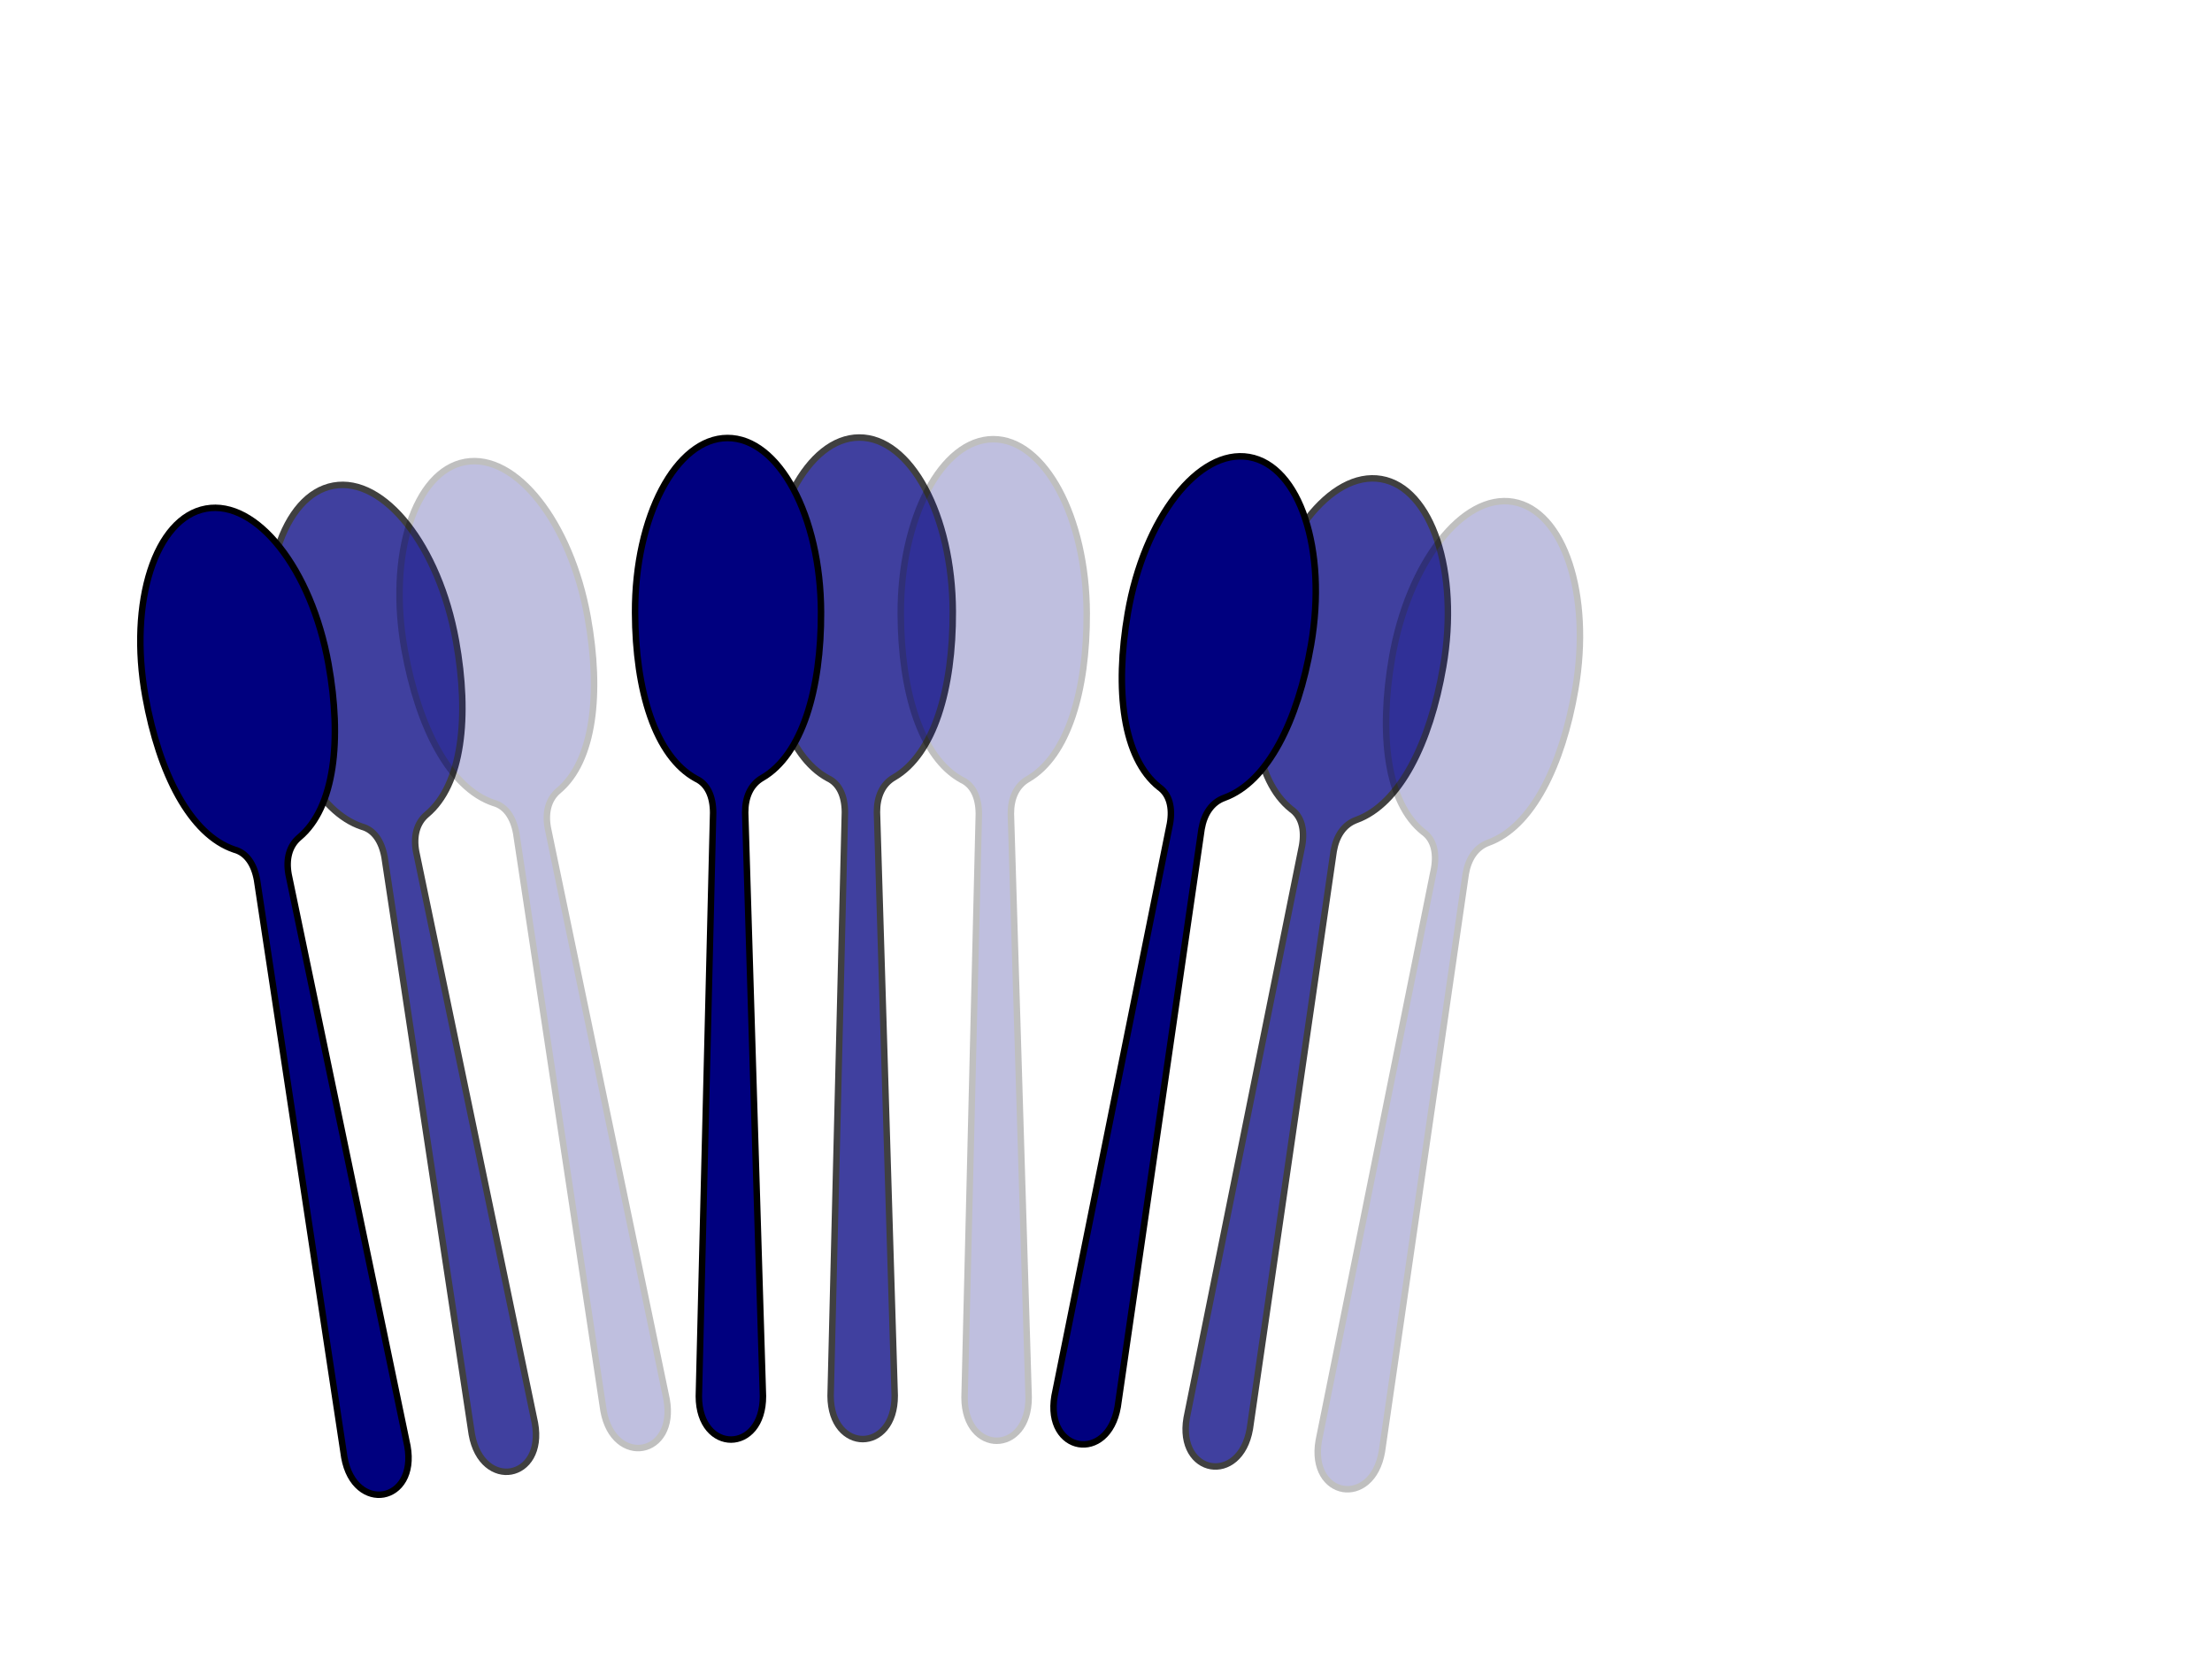
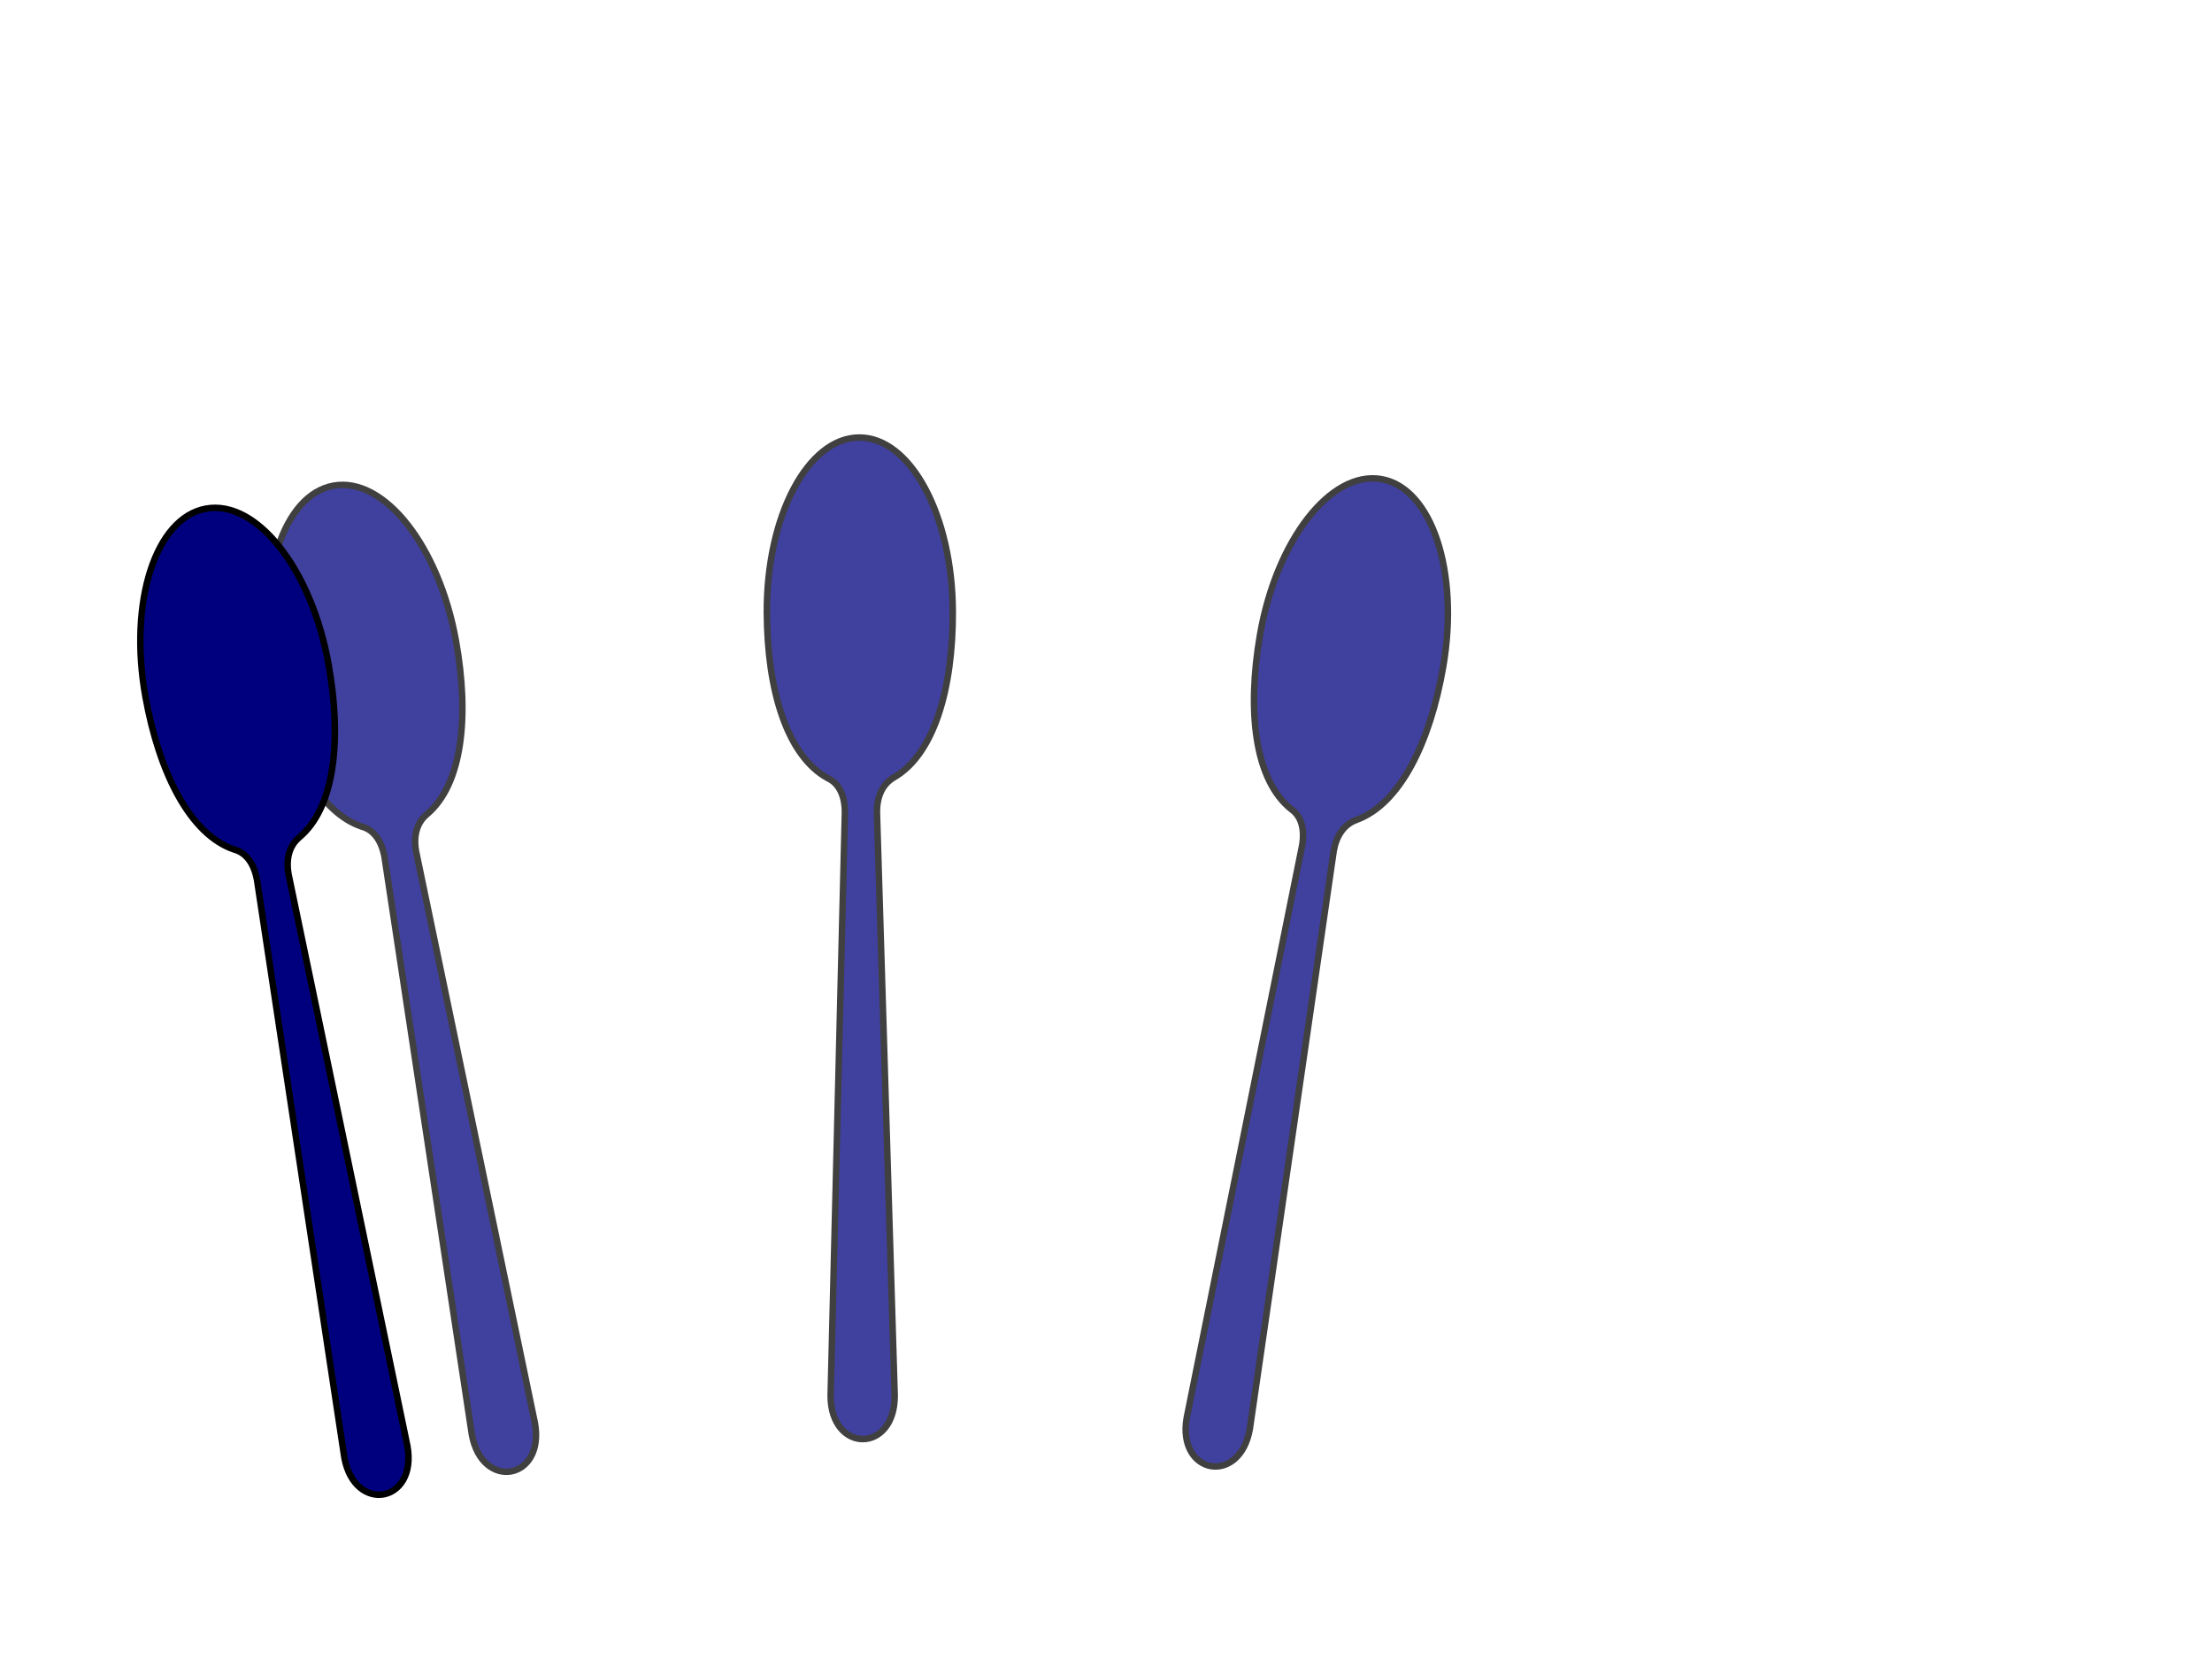
<svg xmlns="http://www.w3.org/2000/svg" width="1024" height="768">
  <title>Black/White Spoons</title>
  <g>
    <title>Layer 1</title>
    <g id="svg_21">
      <g transform="rotate(-10 193.99 453.973)" stroke="#000000" opacity="0.75" id="svg_11">
        <path d="m209.541,379.551c-5.433,3.096 -7.951,8.935 -7.951,16.026l7.241,270.176c0,13.368 -7.417,20.052 -14.835,20.052c-7.331,0 -14.834,-6.684 -14.834,-20.052c2.53,-90.059 5.067,-180.117 7.594,-270.176c0,-7.557 -2.583,-13.3 -7.819,-15.754c-18.874,-10.37 -27.981,-40.901 -27.981,-76.95c0,-44.586 19.27,-80.731 43.04,-80.731c23.771,0 43.041,36.145 43.041,80.731c0,35.739 -8.952,66.054 -27.496,76.678z" transform="rotate(-0.208)" stroke-width="3" stroke-miterlimit="4" stroke-linejoin="round" stroke-linecap="round" stroke-dashoffset="0" fill="#00007f" id="svg_12" />
      </g>
      <g transform="rotate(-10.208 256.457 442.002)" stroke="#000000" opacity="0.25" id="svg_16">
-         <path d="m272.004,367.58c-5.433,3.096 -7.95,8.935 -7.95,16.026l7.24,270.176c0,13.368 -7.417,20.052 -14.835,20.052c-7.331,0 -14.834,-6.684 -14.834,-20.052c2.53,-90.059 5.067,-180.117 7.594,-270.176c0,-7.557 -2.583,-13.3 -7.819,-15.754c-18.874,-10.37 -27.981,-40.901 -27.981,-76.95c0,-44.586 19.27,-80.731 43.04,-80.731c23.771,0 43.041,36.145 43.041,80.731c0,35.739 -8.952,66.054 -27.496,76.678z" stroke-width="3" stroke-miterlimit="4" stroke-linejoin="round" stroke-linecap="round" stroke-dashoffset="0" fill="#00007f" id="svg_17" />
-       </g>
+         </g>
      <g transform="rotate(-10.208 136.467 463.616)" id="svg_13">
        <g stroke="#000000" id="svg_14">
          <path d="m152.014,389.194c-5.433,3.096 -7.95,8.935 -7.95,16.026l7.24,270.176c0,13.368 -7.417,20.052 -14.835,20.052c-7.331,0 -14.834,-6.684 -14.834,-20.052c2.53,-90.059 5.067,-180.117 7.594,-270.176c0,-7.557 -2.583,-13.3 -7.819,-15.754c-18.874,-10.37 -27.981,-40.901 -27.981,-76.95c0,-44.586 19.27,-80.731 43.04,-80.731c23.771,0 43.041,36.145 43.041,80.731c0,35.739 -8.952,66.054 -27.496,76.678z" stroke-width="3" stroke-miterlimit="4" stroke-linejoin="round" stroke-linecap="round" stroke-dashoffset="0" fill="#00007f" id="svg_15" />
        </g>
      </g>
    </g>
    <g id="svg_22">
      <g stroke="#000000" opacity="0.75" id="svg_26">
        <path d="m412.546,361.393c-5.433,3.096 -7.95,8.935 -7.95,16.026l7.24,270.176c0,13.368 -7.417,20.052 -14.835,20.052c-7.331,0 -14.834,-6.684 -14.834,-20.052c2.53,-90.059 5.067,-180.117 7.594,-270.176c0,-7.557 -2.583,-13.3 -7.819,-15.754c-18.874,-10.37 -27.981,-40.901 -27.981,-76.95c0,-44.586 19.27,-80.731 43.04,-80.731c23.771,0 43.041,36.145 43.041,80.731c0,35.739 -8.952,66.054 -27.496,76.678z" transform="rotate(-0.208)" stroke-width="3" stroke-miterlimit="4" stroke-linejoin="round" stroke-linecap="round" stroke-dashoffset="0" fill="#00007f" id="svg_27" />
      </g>
      <g transform="rotate(-0.208)" stroke="#000000" opacity="0.25" id="svg_28">
-         <path d="m474.546,362.393c-5.433,3.096 -7.95,8.935 -7.95,16.026l7.24,270.176c0,13.368 -7.417,20.052 -14.835,20.052c-7.331,0 -14.834,-6.684 -14.834,-20.052c2.53,-90.059 5.067,-180.117 7.594,-270.176c0,-7.557 -2.583,-13.3 -7.819,-15.754c-18.874,-10.37 -27.981,-40.901 -27.981,-76.95c0,-44.586 19.27,-80.731 43.04,-80.731c23.771,0 43.041,36.145 43.041,80.731c0,35.739 -8.952,66.054 -27.496,76.678z" stroke-width="3" stroke-miterlimit="4" stroke-linejoin="round" stroke-linecap="round" stroke-dashoffset="0" fill="#00007f" id="svg_29" />
-       </g>
+         </g>
      <g transform="rotate(-0.208)" id="svg_30">
        <g stroke="#000000" id="svg_31">
-           <path d="m351.546,361.393c-5.433,3.096 -7.95,8.935 -7.95,16.026l7.24,270.176c0,13.368 -7.417,20.052 -14.835,20.052c-7.331,0 -14.834,-6.684 -14.834,-20.052c2.53,-90.059 5.067,-180.117 7.594,-270.176c0,-7.557 -2.583,-13.3 -7.819,-15.754c-18.874,-10.37 -27.981,-40.901 -27.981,-76.95c0,-44.586 19.27,-80.731 43.04,-80.731c23.771,0 43.041,36.145 43.041,80.731c0,35.739 -8.952,66.054 -27.496,76.678z" stroke-width="3" stroke-miterlimit="4" stroke-linejoin="round" stroke-linecap="round" stroke-dashoffset="0" fill="#00007f" id="svg_32" />
-         </g>
+           </g>
      </g>
    </g>
    <g transform="rotate(10 598.004 452.099)" stroke="#000000" opacity="0.75" id="svg_37">
      <path d="m613.542,377.677c-5.433,3.096 -7.951,8.935 -7.951,16.026l7.24,270.176c0,13.368 -7.417,20.052 -14.834,20.052c-7.331,0 -14.834,-6.684 -14.834,-20.052c2.53,-90.059 5.066,-180.117 7.594,-270.176c0,-7.557 -2.583,-13.3 -7.819,-15.754c-18.875,-10.37 -27.982,-40.901 -27.982,-76.95c0,-44.586 19.271,-80.731 43.041,-80.731c23.771,0 43.041,36.145 43.041,80.731c0,35.739 -8.952,66.054 -27.496,76.678z" transform="rotate(-0.208)" stroke-width="3" stroke-miterlimit="4" stroke-linejoin="round" stroke-linecap="round" stroke-dashoffset="0" fill="#00007f" id="svg_38" />
    </g>
    <g transform="rotate(9.792 661.111 460.782)" stroke="#000000" opacity="0.25" id="svg_39">
-       <path d="m676.662,386.359c-5.433,3.096 -7.95,8.935 -7.95,16.026l7.24,270.176c0,13.368 -7.417,20.052 -14.835,20.052c-7.331,0 -14.834,-6.684 -14.834,-20.052c2.53,-90.059 5.067,-180.117 7.594,-270.176c0,-7.557 -2.583,-13.3 -7.819,-15.754c-18.874,-10.37 -27.981,-40.901 -27.981,-76.95c0,-44.586 19.27,-80.731 43.04,-80.731c23.771,0 43.041,36.145 43.041,80.731c0,35.739 -8.952,66.054 -27.496,76.678z" stroke-width="3" stroke-miterlimit="4" stroke-linejoin="round" stroke-linecap="round" stroke-dashoffset="0" fill="#00007f" id="svg_40" />
-     </g>
+       </g>
    <g transform="rotate(9.792 538.813 440.028)" id="svg_41">
      <g stroke="#000000" id="svg_42">
-         <path d="m554.364,365.605c-5.433,3.096 -7.95,8.935 -7.95,16.026l7.24,270.176c0,13.367 -7.417,20.052 -14.835,20.052c-7.331,0 -14.834,-6.685 -14.834,-20.052c2.53,-90.06 5.067,-180.117 7.594,-270.176c0,-7.557 -2.583,-13.3 -7.819,-15.754c-18.874,-10.37 -27.981,-40.901 -27.981,-76.95c0,-44.587 19.27,-80.731 43.04,-80.731c23.771,0 43.041,36.144 43.041,80.731c0,35.739 -8.952,66.054 -27.496,76.678z" stroke-width="3" stroke-miterlimit="4" stroke-linejoin="round" stroke-linecap="round" stroke-dashoffset="0" fill="#00007f" id="svg_43" />
-       </g>
+         </g>
    </g>
  </g>
</svg>